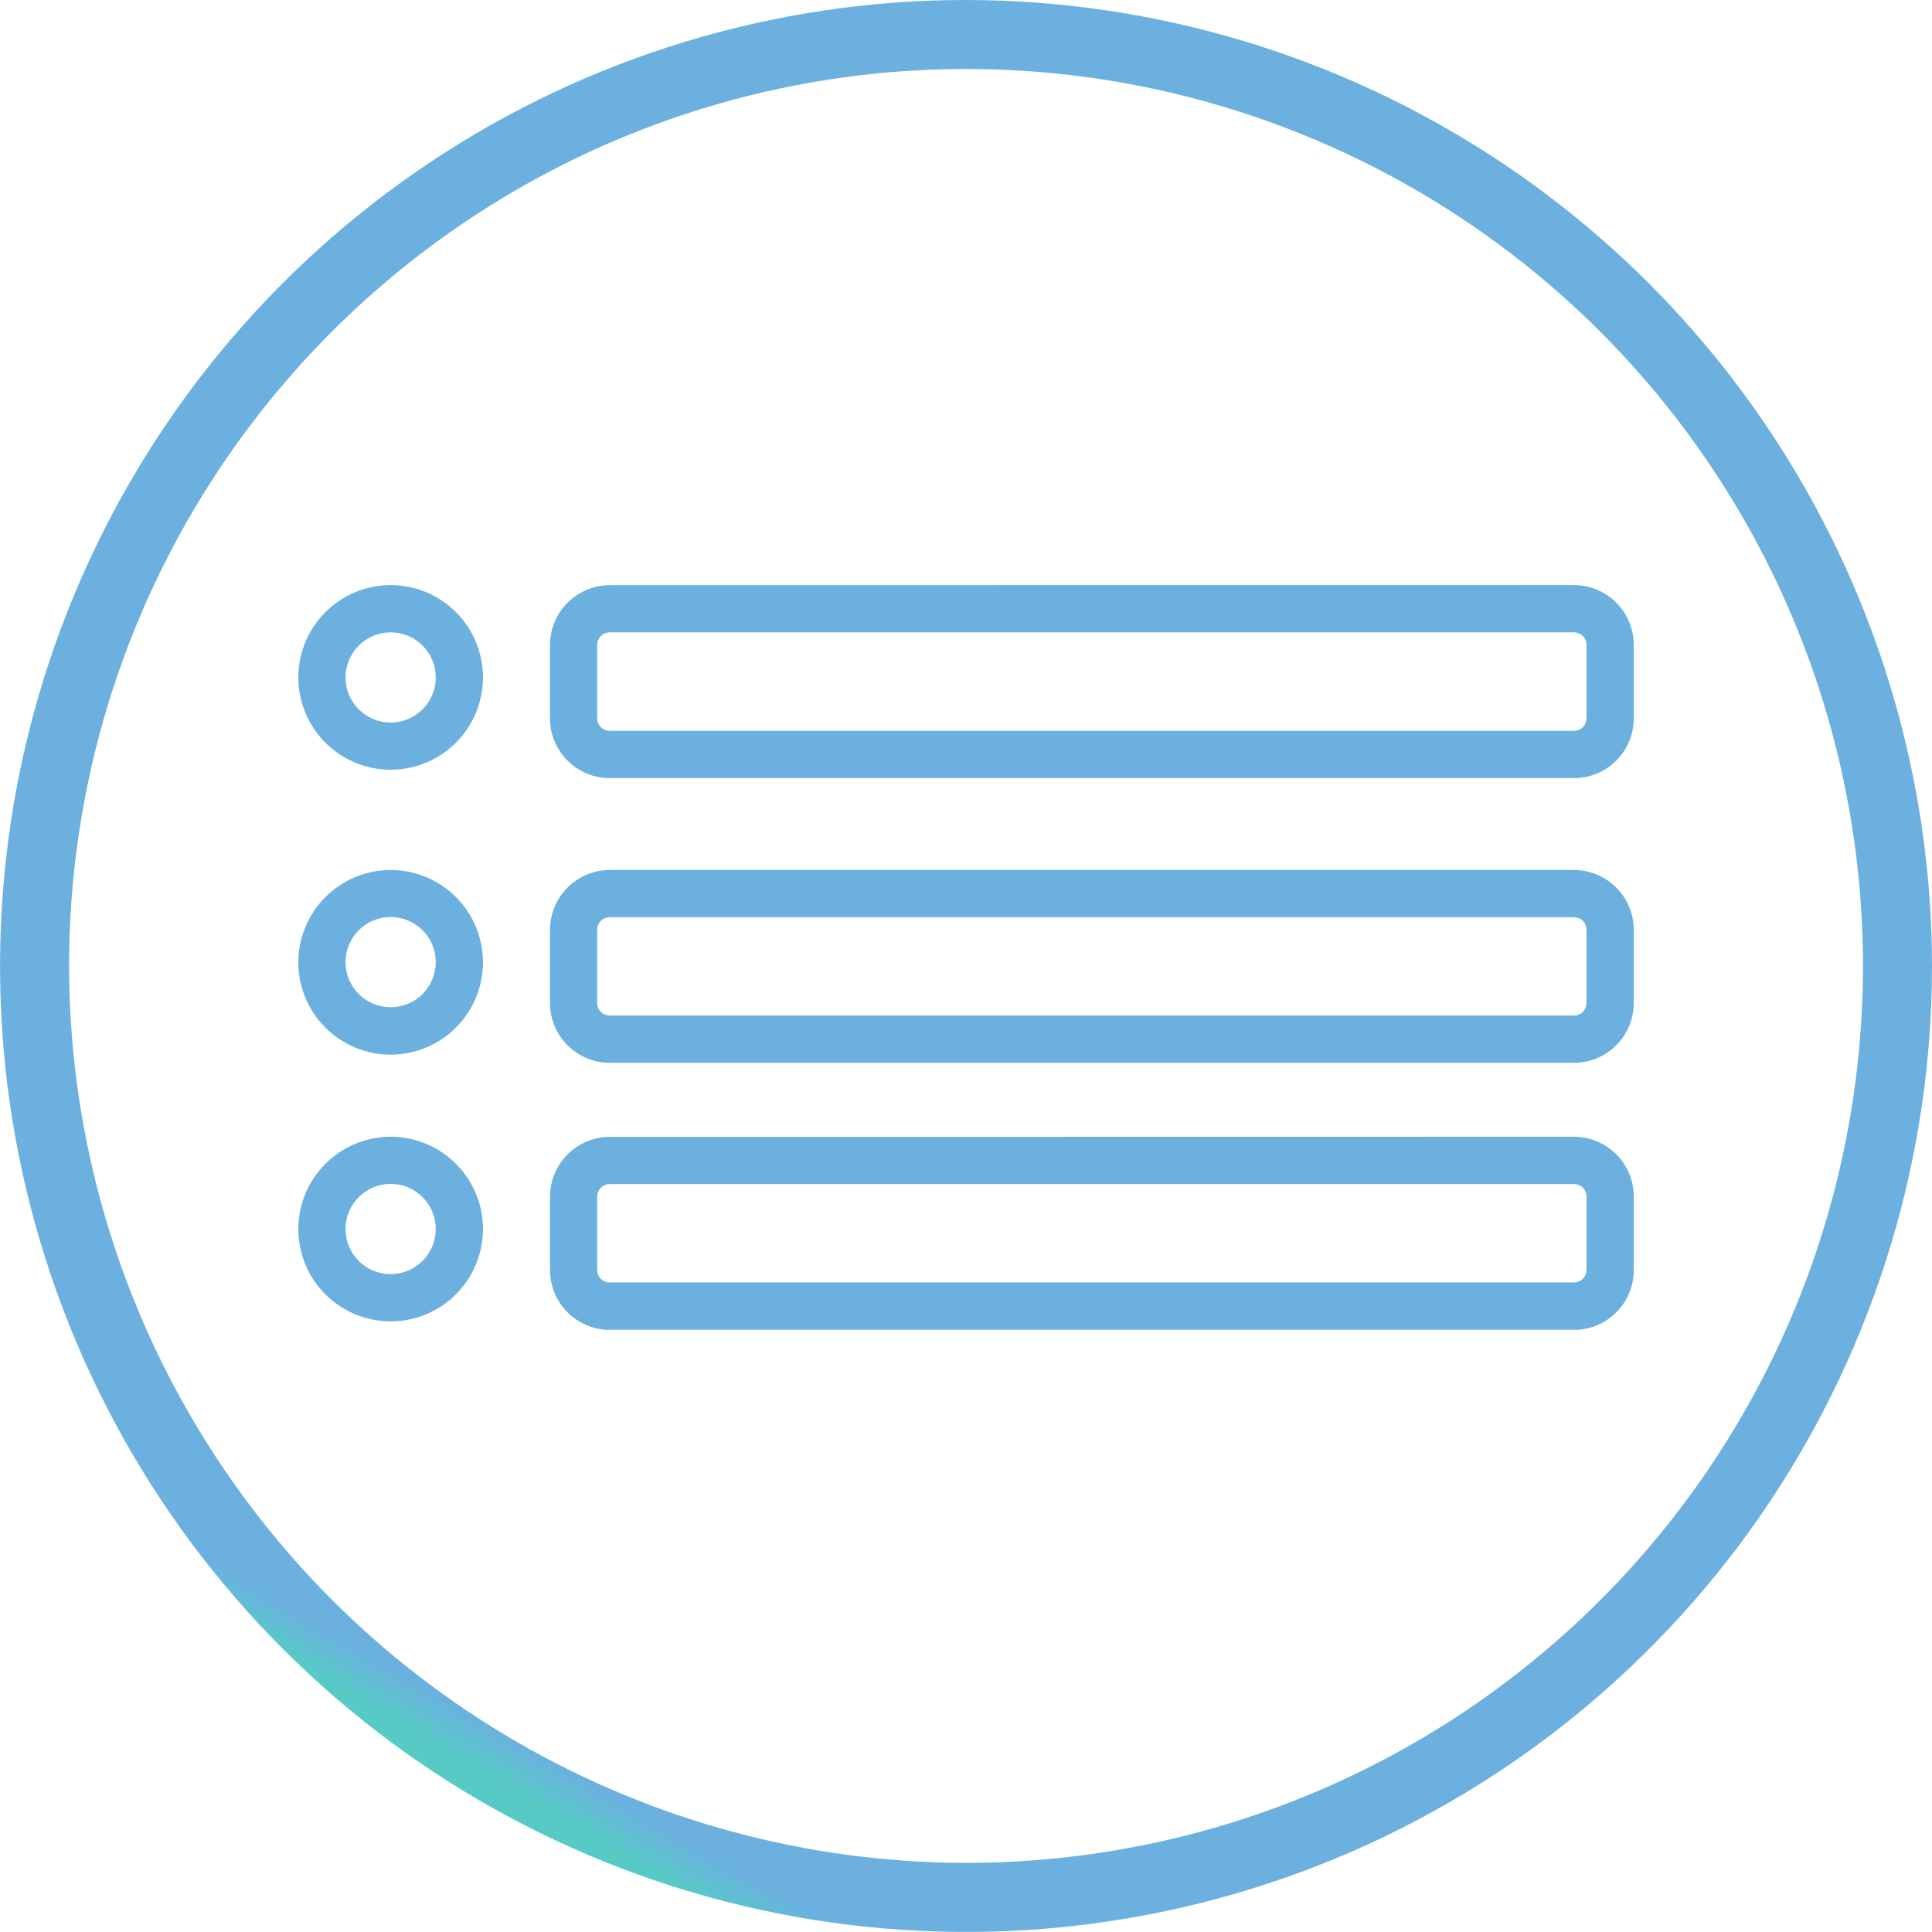
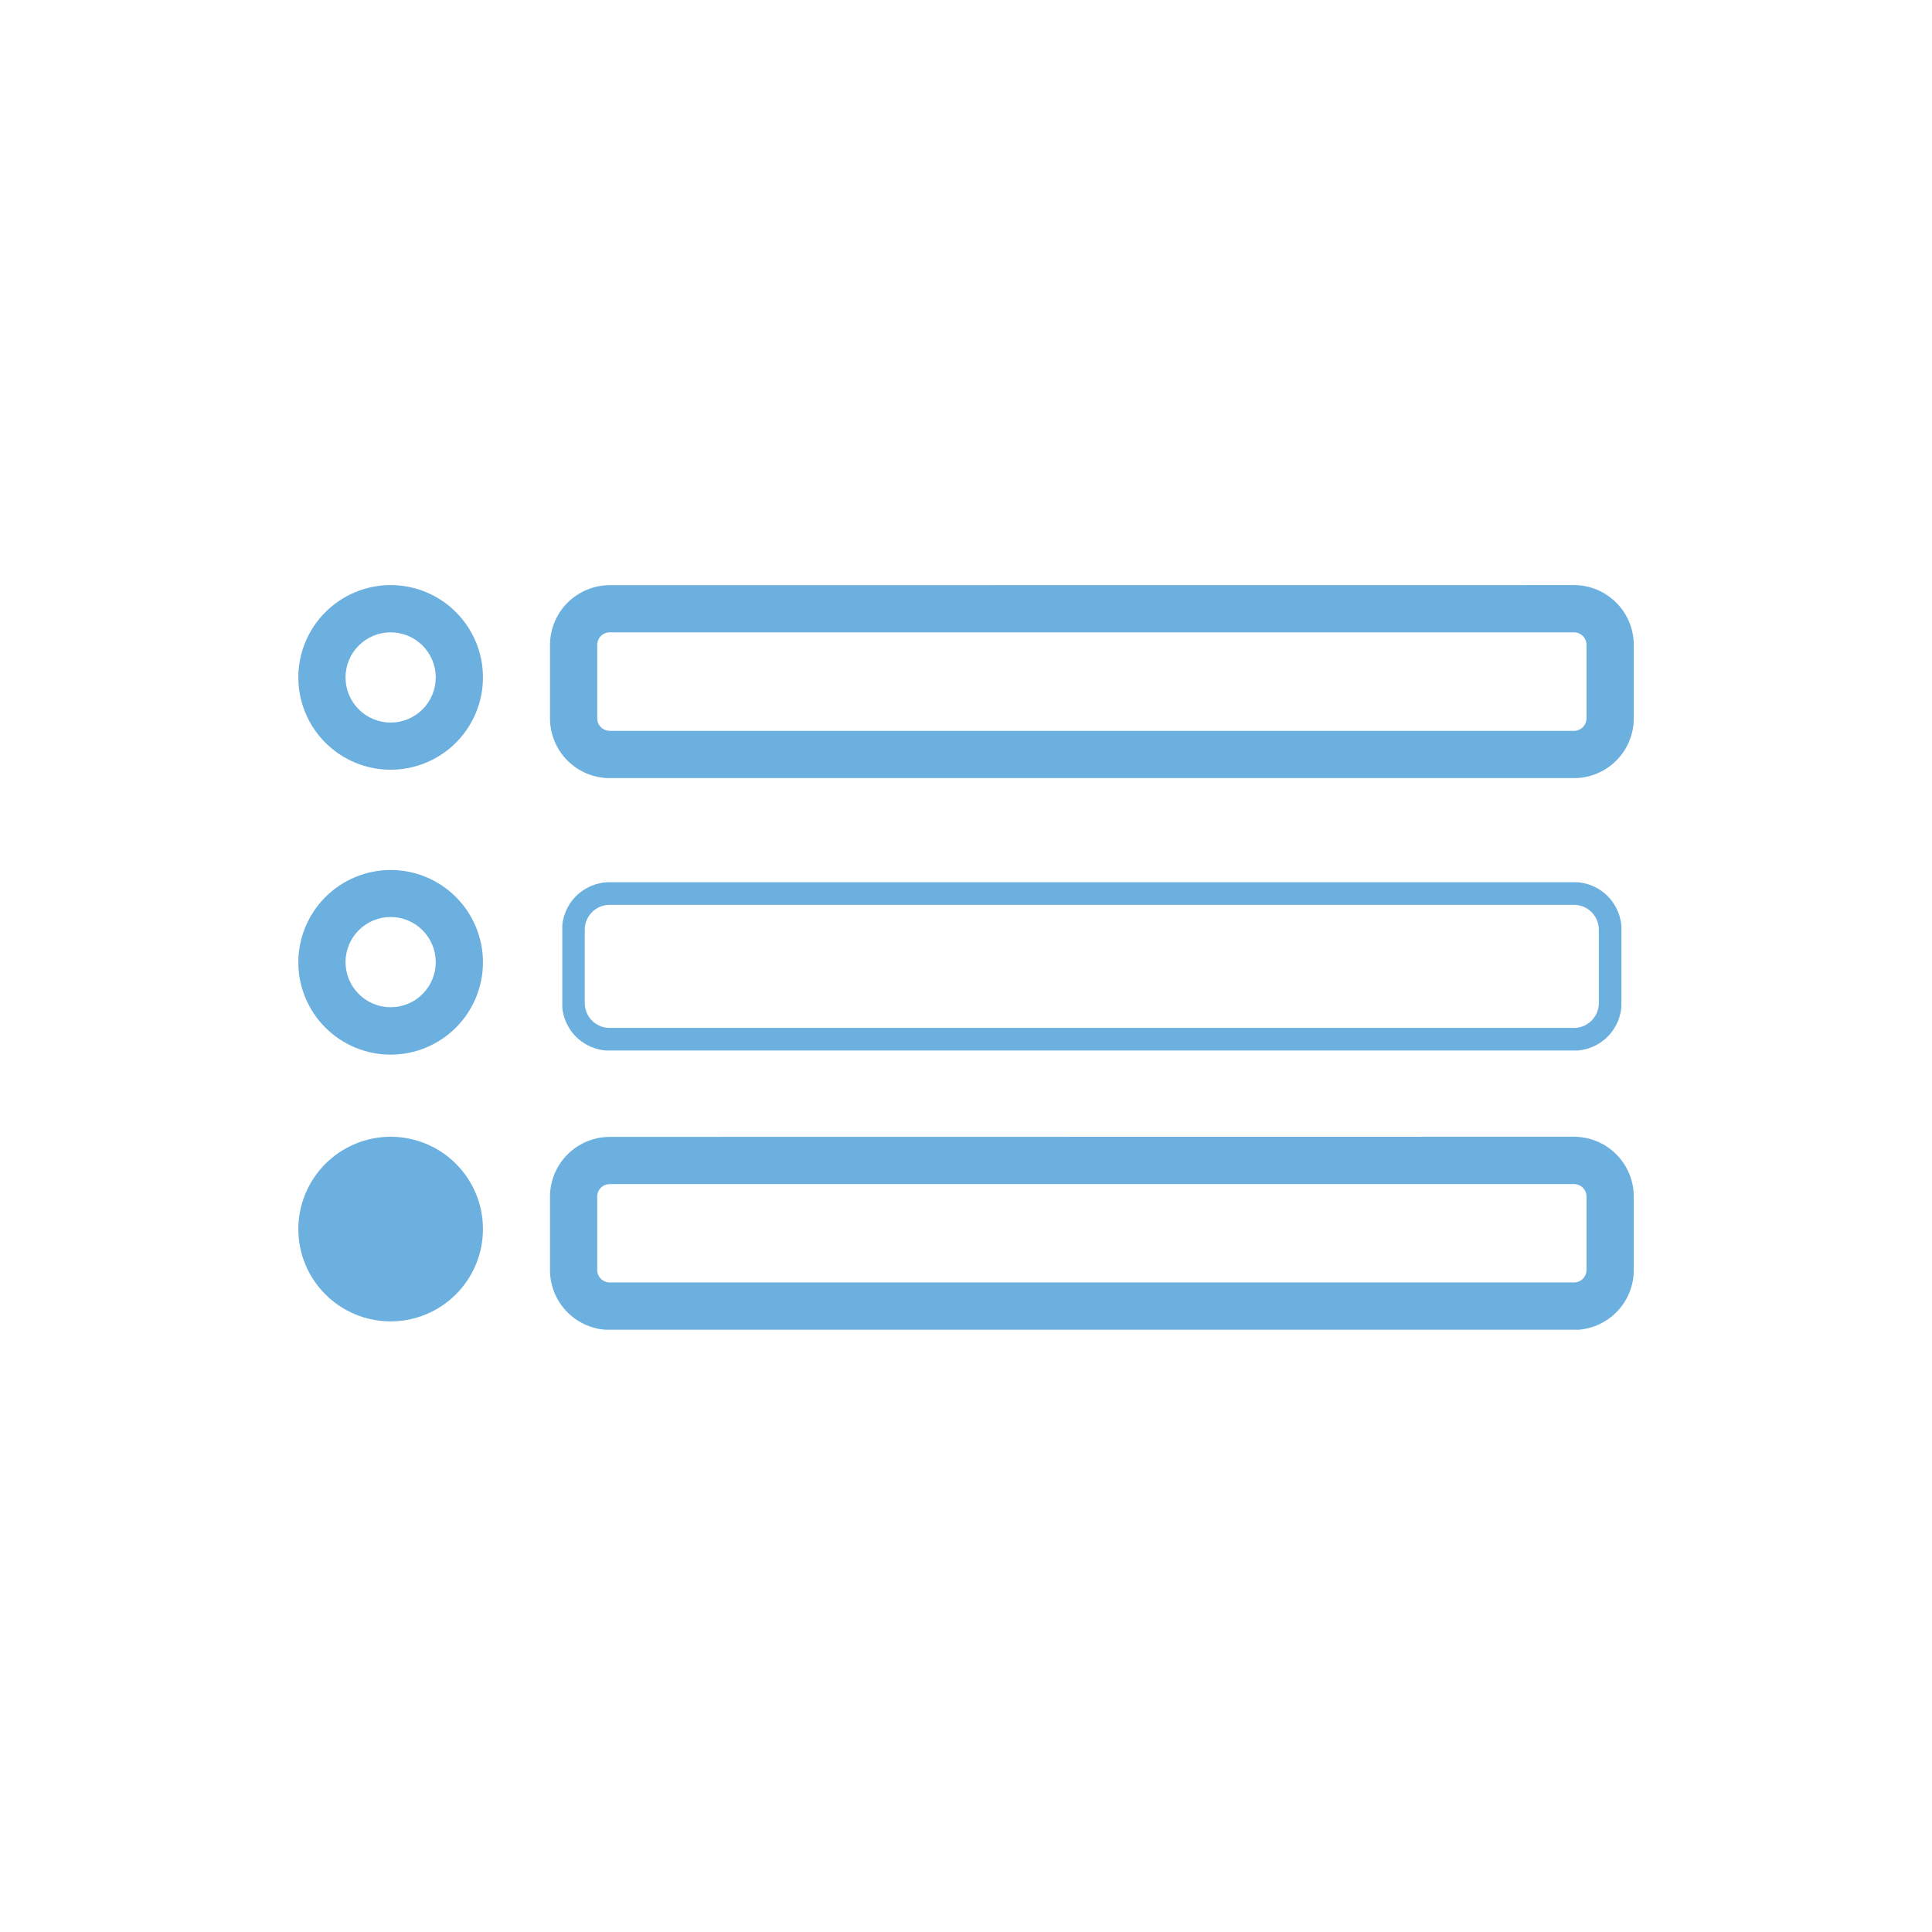
<svg xmlns="http://www.w3.org/2000/svg" xmlns:xlink="http://www.w3.org/1999/xlink" id="Raggruppa_1422" data-name="Raggruppa 1422" width="40.639" height="40.638" viewBox="0 0 40.639 40.638">
  <defs>
    <linearGradient id="linear-gradient" x1="0.5" x2="0.5" y2="1" gradientUnits="objectBoundingBox">
      <stop offset="0" stop-color="#57cac6" />
      <stop offset="1" stop-color="#6cb0e0" />
    </linearGradient>
    <clipPath id="clip-path">
      <path id="Tracciato_117599" data-name="Tracciato 117599" d="M1.453,20.319A18.867,18.867,0,1,1,20.319,39.185,18.887,18.887,0,0,1,1.453,20.319M20.319,0a20.319,20.319,0,1,0,20.32,20.319A20.342,20.342,0,0,0,20.319,0Z" fill="url(#linear-gradient)" />
    </clipPath>
    <linearGradient id="linear-gradient-14" x1="0.134" y1="0.866" x2="0.152" y2="0.866" xlink:href="#linear-gradient" />
    <clipPath id="clip-path-2">
      <path id="Tracciato_117600" data-name="Tracciato 117600" d="M12.3,15.109V13.564a.523.523,0,0,1,.523-.522H33.108a.523.523,0,0,1,.523.522v1.545a.523.523,0,0,1-.523.522H12.826a.523.523,0,0,1-.523-.522m.523-2.543a1,1,0,0,0-1,1v1.545a1,1,0,0,0,1,1H33.108a1,1,0,0,0,1-1V13.564a1,1,0,0,0-1-1Z" fill="url(#linear-gradient)" />
    </clipPath>
    <linearGradient id="linear-gradient-15" x1="-0.531" y1="7.928" x2="-0.486" y2="7.928" xlink:href="#linear-gradient" />
    <clipPath id="clip-path-3">
      <path id="Tracciato_117601" data-name="Tracciato 117601" d="M12.562,15.109V13.565a.264.264,0,0,1,.264-.264H33.108a.264.264,0,0,1,.264.264v1.544a.264.264,0,0,1-.264.264H12.826a.264.264,0,0,1-.264-.264m.264-2.8a1.259,1.259,0,0,0-1.257,1.258v1.544a1.258,1.258,0,0,0,1.257,1.257H33.108a1.259,1.259,0,0,0,1.258-1.257V13.565a1.26,1.26,0,0,0-1.258-1.258Z" fill="url(#linear-gradient)" />
    </clipPath>
    <linearGradient id="linear-gradient-16" x1="-0.507" y1="6.98" x2="-0.464" y2="6.98" xlink:href="#linear-gradient" />
    <clipPath id="clip-path-4">
      <path id="Tracciato_117602" data-name="Tracciato 117602" d="M7.009,14.249a1.208,1.208,0,1,1,1.208,1.208,1.209,1.209,0,0,1-1.208-1.208m-.475,0a1.683,1.683,0,1,0,1.683-1.683,1.685,1.685,0,0,0-1.683,1.683" fill="url(#linear-gradient)" />
    </clipPath>
    <linearGradient id="linear-gradient-17" x1="-1.941" y1="8.34" x2="-1.644" y2="8.34" xlink:href="#linear-gradient" />
    <clipPath id="clip-path-5">
      <path id="Tracciato_117603" data-name="Tracciato 117603" d="M7.268,14.25a.949.949,0,1,1,.949.949.95.95,0,0,1-.949-.949m-.993,0a1.942,1.942,0,1,0,1.942-1.943A1.944,1.944,0,0,0,6.275,14.25" fill="url(#linear-gradient)" />
    </clipPath>
    <linearGradient id="linear-gradient-18" x1="-1.616" y1="7.294" x2="-1.358" y2="7.294" xlink:href="#linear-gradient" />
    <clipPath id="clip-path-6">
      <path id="Tracciato_117604" data-name="Tracciato 117604" d="M12.3,21.1V19.555a.523.523,0,0,1,.523-.522H33.108a.523.523,0,0,1,.523.522V21.1a.523.523,0,0,1-.523.522H12.826A.523.523,0,0,1,12.3,21.1m.523-2.543a1,1,0,0,0-1,1V21.1a1,1,0,0,0,1,1H33.108a1,1,0,0,0,1-1V19.555a1,1,0,0,0-1-1Z" fill="url(#linear-gradient)" />
    </clipPath>
    <linearGradient id="linear-gradient-19" x1="-0.531" y1="6.238" x2="-0.486" y2="6.238" xlink:href="#linear-gradient" />
    <clipPath id="clip-path-7">
      <path id="Tracciato_117605" data-name="Tracciato 117605" d="M12.562,21.1V19.556a.264.264,0,0,1,.264-.263H33.108a.264.264,0,0,1,.264.263V21.1a.264.264,0,0,1-.264.261H12.826a.264.264,0,0,1-.264-.261m.264-2.8a1.26,1.26,0,0,0-1.257,1.259V21.1a1.258,1.258,0,0,0,1.257,1.256H33.108A1.259,1.259,0,0,0,34.366,21.1V19.556A1.261,1.261,0,0,0,33.108,18.3Z" fill="url(#linear-gradient)" />
    </clipPath>
    <linearGradient id="linear-gradient-20" x1="-0.507" y1="5.503" x2="-0.464" y2="5.503" xlink:href="#linear-gradient" />
    <clipPath id="clip-path-8">
      <path id="Tracciato_117606" data-name="Tracciato 117606" d="M7.009,20.24a1.208,1.208,0,1,1,1.208,1.208A1.209,1.209,0,0,1,7.009,20.24m-.475,0a1.683,1.683,0,1,0,1.683-1.683A1.685,1.685,0,0,0,6.534,20.24" fill="url(#linear-gradient)" />
    </clipPath>
    <linearGradient id="linear-gradient-21" x1="-1.941" y1="6.56" x2="-1.644" y2="6.56" xlink:href="#linear-gradient" />
    <clipPath id="clip-path-9">
      <path id="Tracciato_117607" data-name="Tracciato 117607" d="M7.268,20.241a.949.949,0,1,1,.949.946.95.95,0,0,1-.949-.946m-.993,0A1.942,1.942,0,1,0,8.217,18.3a1.945,1.945,0,0,0-1.942,1.944" fill="url(#linear-gradient)" />
    </clipPath>
    <linearGradient id="linear-gradient-22" x1="-1.616" y1="5.749" x2="-1.358" y2="5.749" xlink:href="#linear-gradient" />
    <clipPath id="clip-path-10">
      <path id="Tracciato_117608" data-name="Tracciato 117608" d="M12.3,26.713V25.169a.524.524,0,0,1,.523-.523H33.108a.524.524,0,0,1,.523.523v1.544a.524.524,0,0,1-.523.523H12.826a.524.524,0,0,1-.523-.523m.523-2.542a1,1,0,0,0-1,1v1.544a1,1,0,0,0,1,1H33.108a1,1,0,0,0,1-1V25.169a1,1,0,0,0-1-1Z" fill="url(#linear-gradient)" />
    </clipPath>
    <linearGradient id="linear-gradient-23" x1="-0.531" y1="4.652" x2="-0.486" y2="4.652" xlink:href="#linear-gradient" />
    <clipPath id="clip-path-11">
      <path id="Tracciato_117609" data-name="Tracciato 117609" d="M12.562,26.714V25.168a.263.263,0,0,1,.264-.261H33.108a.263.263,0,0,1,.264.261v1.546a.264.264,0,0,1-.264.262H12.826a.264.264,0,0,1-.264-.262m.264-2.8a1.259,1.259,0,0,0-1.257,1.257v1.546a1.259,1.259,0,0,0,1.257,1.257H33.108a1.259,1.259,0,0,0,1.258-1.257V25.168a1.259,1.259,0,0,0-1.258-1.257Z" fill="url(#linear-gradient)" />
    </clipPath>
    <linearGradient id="linear-gradient-24" x1="-0.507" y1="4.12" x2="-0.464" y2="4.12" xlink:href="#linear-gradient" />
    <clipPath id="clip-path-12">
      <path id="Tracciato_117610" data-name="Tracciato 117610" d="M7.009,25.854a1.208,1.208,0,1,1,1.208,1.207,1.209,1.209,0,0,1-1.208-1.207m-.475,0a1.683,1.683,0,1,0,1.683-1.683,1.685,1.685,0,0,0-1.683,1.683" fill="url(#linear-gradient)" />
    </clipPath>
    <linearGradient id="linear-gradient-25" x1="-1.941" y1="4.892" x2="-1.644" y2="4.892" xlink:href="#linear-gradient" />
    <clipPath id="clip-path-13">
-       <path id="Tracciato_117611" data-name="Tracciato 117611" d="M7.268,25.853a.949.949,0,1,1,.949.948.948.948,0,0,1-.949-.948m-.993,0a1.942,1.942,0,1,0,1.942-1.942,1.945,1.945,0,0,0-1.942,1.942" fill="url(#linear-gradient)" />
+       <path id="Tracciato_117611" data-name="Tracciato 117611" d="M7.268,25.853m-.993,0a1.942,1.942,0,1,0,1.942-1.942,1.945,1.945,0,0,0-1.942,1.942" fill="url(#linear-gradient)" />
    </clipPath>
    <linearGradient id="linear-gradient-26" x1="-1.616" y1="4.304" x2="-1.358" y2="4.304" xlink:href="#linear-gradient" />
  </defs>
  <g id="Raggruppa_1397" data-name="Raggruppa 1397">
    <g id="Raggruppa_1396" data-name="Raggruppa 1396" clip-path="url(#clip-path)">
-       <rect id="Rettangolo_600" data-name="Rettangolo 600" width="55.513" height="55.513" transform="translate(-17.597 30.479) rotate(-60)" fill="url(#linear-gradient-14)" />
-     </g>
+       </g>
  </g>
  <g id="Raggruppa_1399" data-name="Raggruppa 1399">
    <g id="Raggruppa_1398" data-name="Raggruppa 1398" clip-path="url(#clip-path-2)">
      <rect id="Rettangolo_601" data-name="Rettangolo 601" width="22.278" height="3.541" transform="translate(11.828 12.566)" fill="url(#linear-gradient-15)" />
    </g>
  </g>
  <g id="Raggruppa_1401" data-name="Raggruppa 1401">
    <g id="Raggruppa_1400" data-name="Raggruppa 1400" clip-path="url(#clip-path-3)">
      <rect id="Rettangolo_602" data-name="Rettangolo 602" width="22.797" height="4.059" transform="translate(11.569 12.307)" fill="url(#linear-gradient-16)" />
    </g>
  </g>
  <g id="Raggruppa_1403" data-name="Raggruppa 1403">
    <g id="Raggruppa_1402" data-name="Raggruppa 1402" clip-path="url(#clip-path-4)">
      <rect id="Rettangolo_603" data-name="Rettangolo 603" width="3.366" height="3.366" transform="translate(6.534 12.566)" fill="url(#linear-gradient-17)" />
    </g>
  </g>
  <g id="Raggruppa_1405" data-name="Raggruppa 1405">
    <g id="Raggruppa_1404" data-name="Raggruppa 1404" clip-path="url(#clip-path-5)">
      <rect id="Rettangolo_604" data-name="Rettangolo 604" width="3.884" height="3.884" transform="translate(6.275 12.307)" fill="url(#linear-gradient-18)" />
    </g>
  </g>
  <g id="Raggruppa_1407" data-name="Raggruppa 1407">
    <g id="Raggruppa_1406" data-name="Raggruppa 1406" clip-path="url(#clip-path-6)">
      <rect id="Rettangolo_605" data-name="Rettangolo 605" width="22.278" height="3.54" transform="translate(11.828 18.557)" fill="url(#linear-gradient-19)" />
    </g>
  </g>
  <g id="Raggruppa_1409" data-name="Raggruppa 1409">
    <g id="Raggruppa_1408" data-name="Raggruppa 1408" clip-path="url(#clip-path-7)">
-       <rect id="Rettangolo_606" data-name="Rettangolo 606" width="22.797" height="4.06" transform="translate(11.569 18.297)" fill="url(#linear-gradient-20)" />
-     </g>
+       </g>
  </g>
  <g id="Raggruppa_1411" data-name="Raggruppa 1411">
    <g id="Raggruppa_1410" data-name="Raggruppa 1410" clip-path="url(#clip-path-8)">
      <rect id="Rettangolo_607" data-name="Rettangolo 607" width="3.366" height="3.366" transform="translate(6.534 18.557)" fill="url(#linear-gradient-21)" />
    </g>
  </g>
  <g id="Raggruppa_1413" data-name="Raggruppa 1413">
    <g id="Raggruppa_1412" data-name="Raggruppa 1412" clip-path="url(#clip-path-9)">
      <rect id="Rettangolo_608" data-name="Rettangolo 608" width="3.884" height="3.886" transform="translate(6.275 18.297)" fill="url(#linear-gradient-22)" />
    </g>
  </g>
  <g id="Raggruppa_1415" data-name="Raggruppa 1415">
    <g id="Raggruppa_1414" data-name="Raggruppa 1414" clip-path="url(#clip-path-10)">
      <rect id="Rettangolo_609" data-name="Rettangolo 609" width="22.278" height="3.54" transform="translate(11.828 24.171)" fill="url(#linear-gradient-23)" />
    </g>
  </g>
  <g id="Raggruppa_1417" data-name="Raggruppa 1417">
    <g id="Raggruppa_1416" data-name="Raggruppa 1416" clip-path="url(#clip-path-11)">
      <rect id="Rettangolo_610" data-name="Rettangolo 610" width="22.797" height="4.06" transform="translate(11.569 23.911)" fill="url(#linear-gradient-24)" />
    </g>
  </g>
  <g id="Raggruppa_1419" data-name="Raggruppa 1419">
    <g id="Raggruppa_1418" data-name="Raggruppa 1418" clip-path="url(#clip-path-12)">
      <rect id="Rettangolo_611" data-name="Rettangolo 611" width="3.366" height="3.366" transform="translate(6.534 24.171)" fill="url(#linear-gradient-25)" />
    </g>
  </g>
  <g id="Raggruppa_1421" data-name="Raggruppa 1421">
    <g id="Raggruppa_1420" data-name="Raggruppa 1420" clip-path="url(#clip-path-13)">
      <rect id="Rettangolo_612" data-name="Rettangolo 612" width="3.884" height="3.886" transform="translate(6.275 23.911)" fill="url(#linear-gradient-26)" />
    </g>
  </g>
</svg>